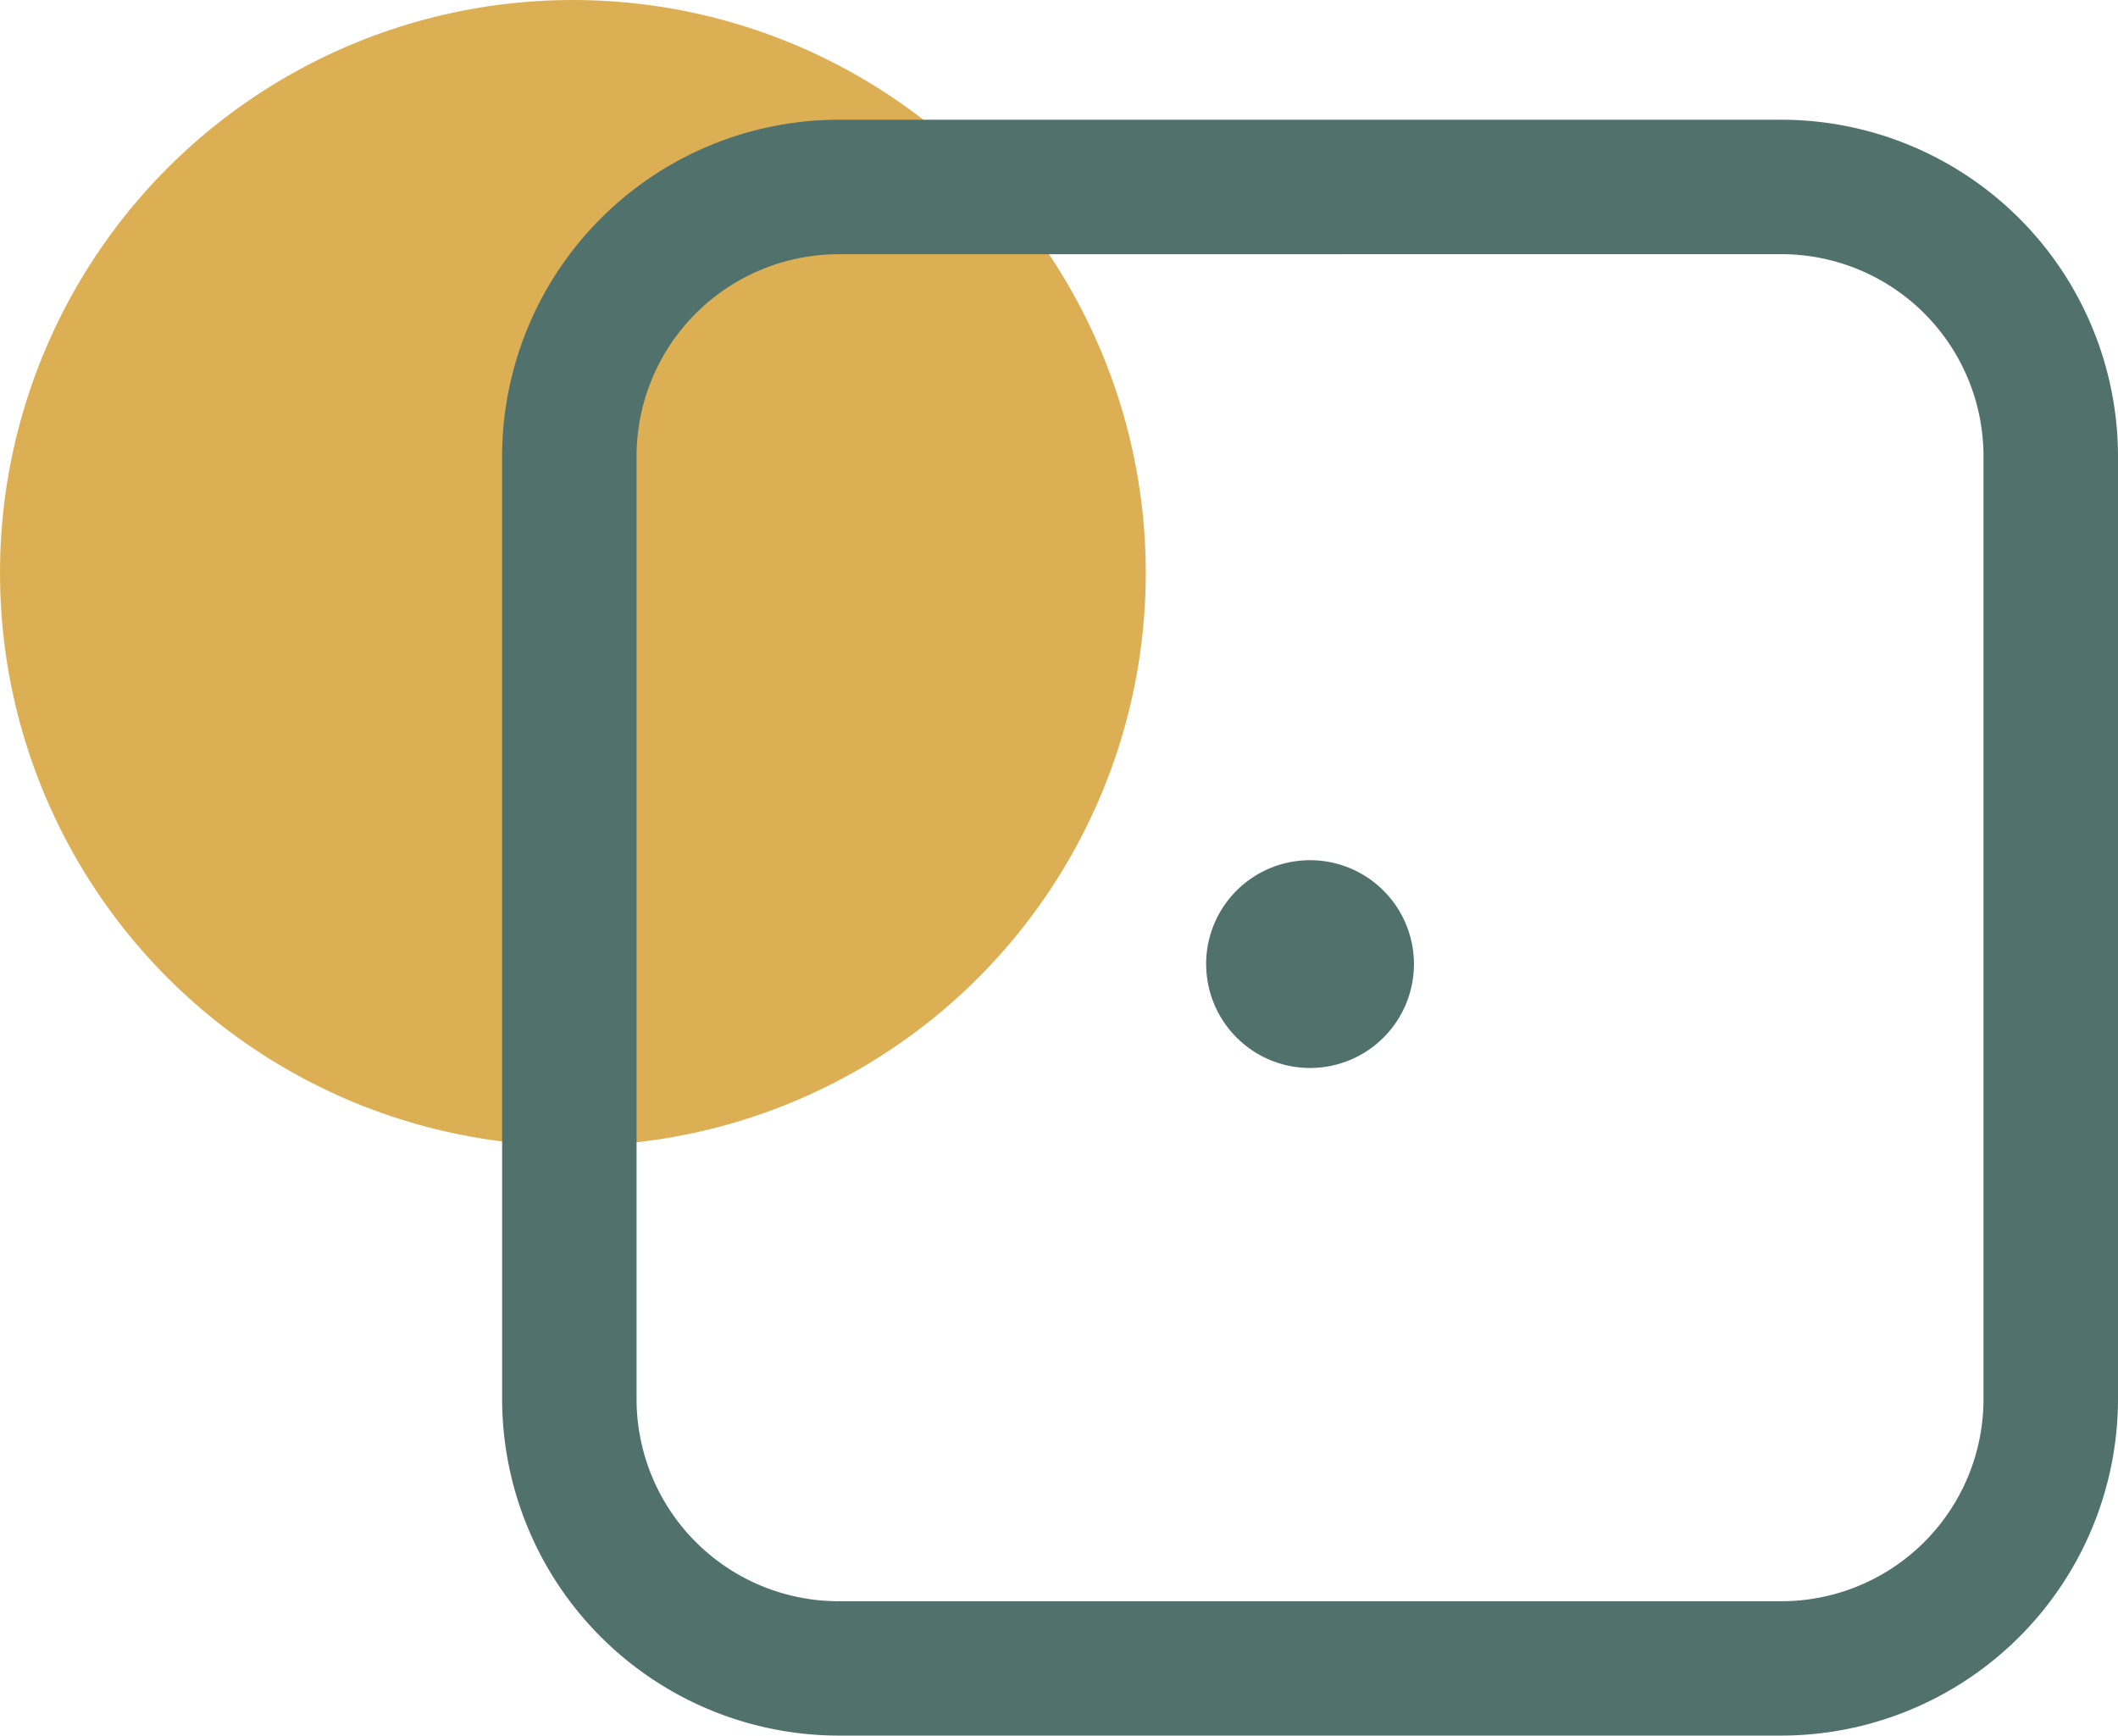
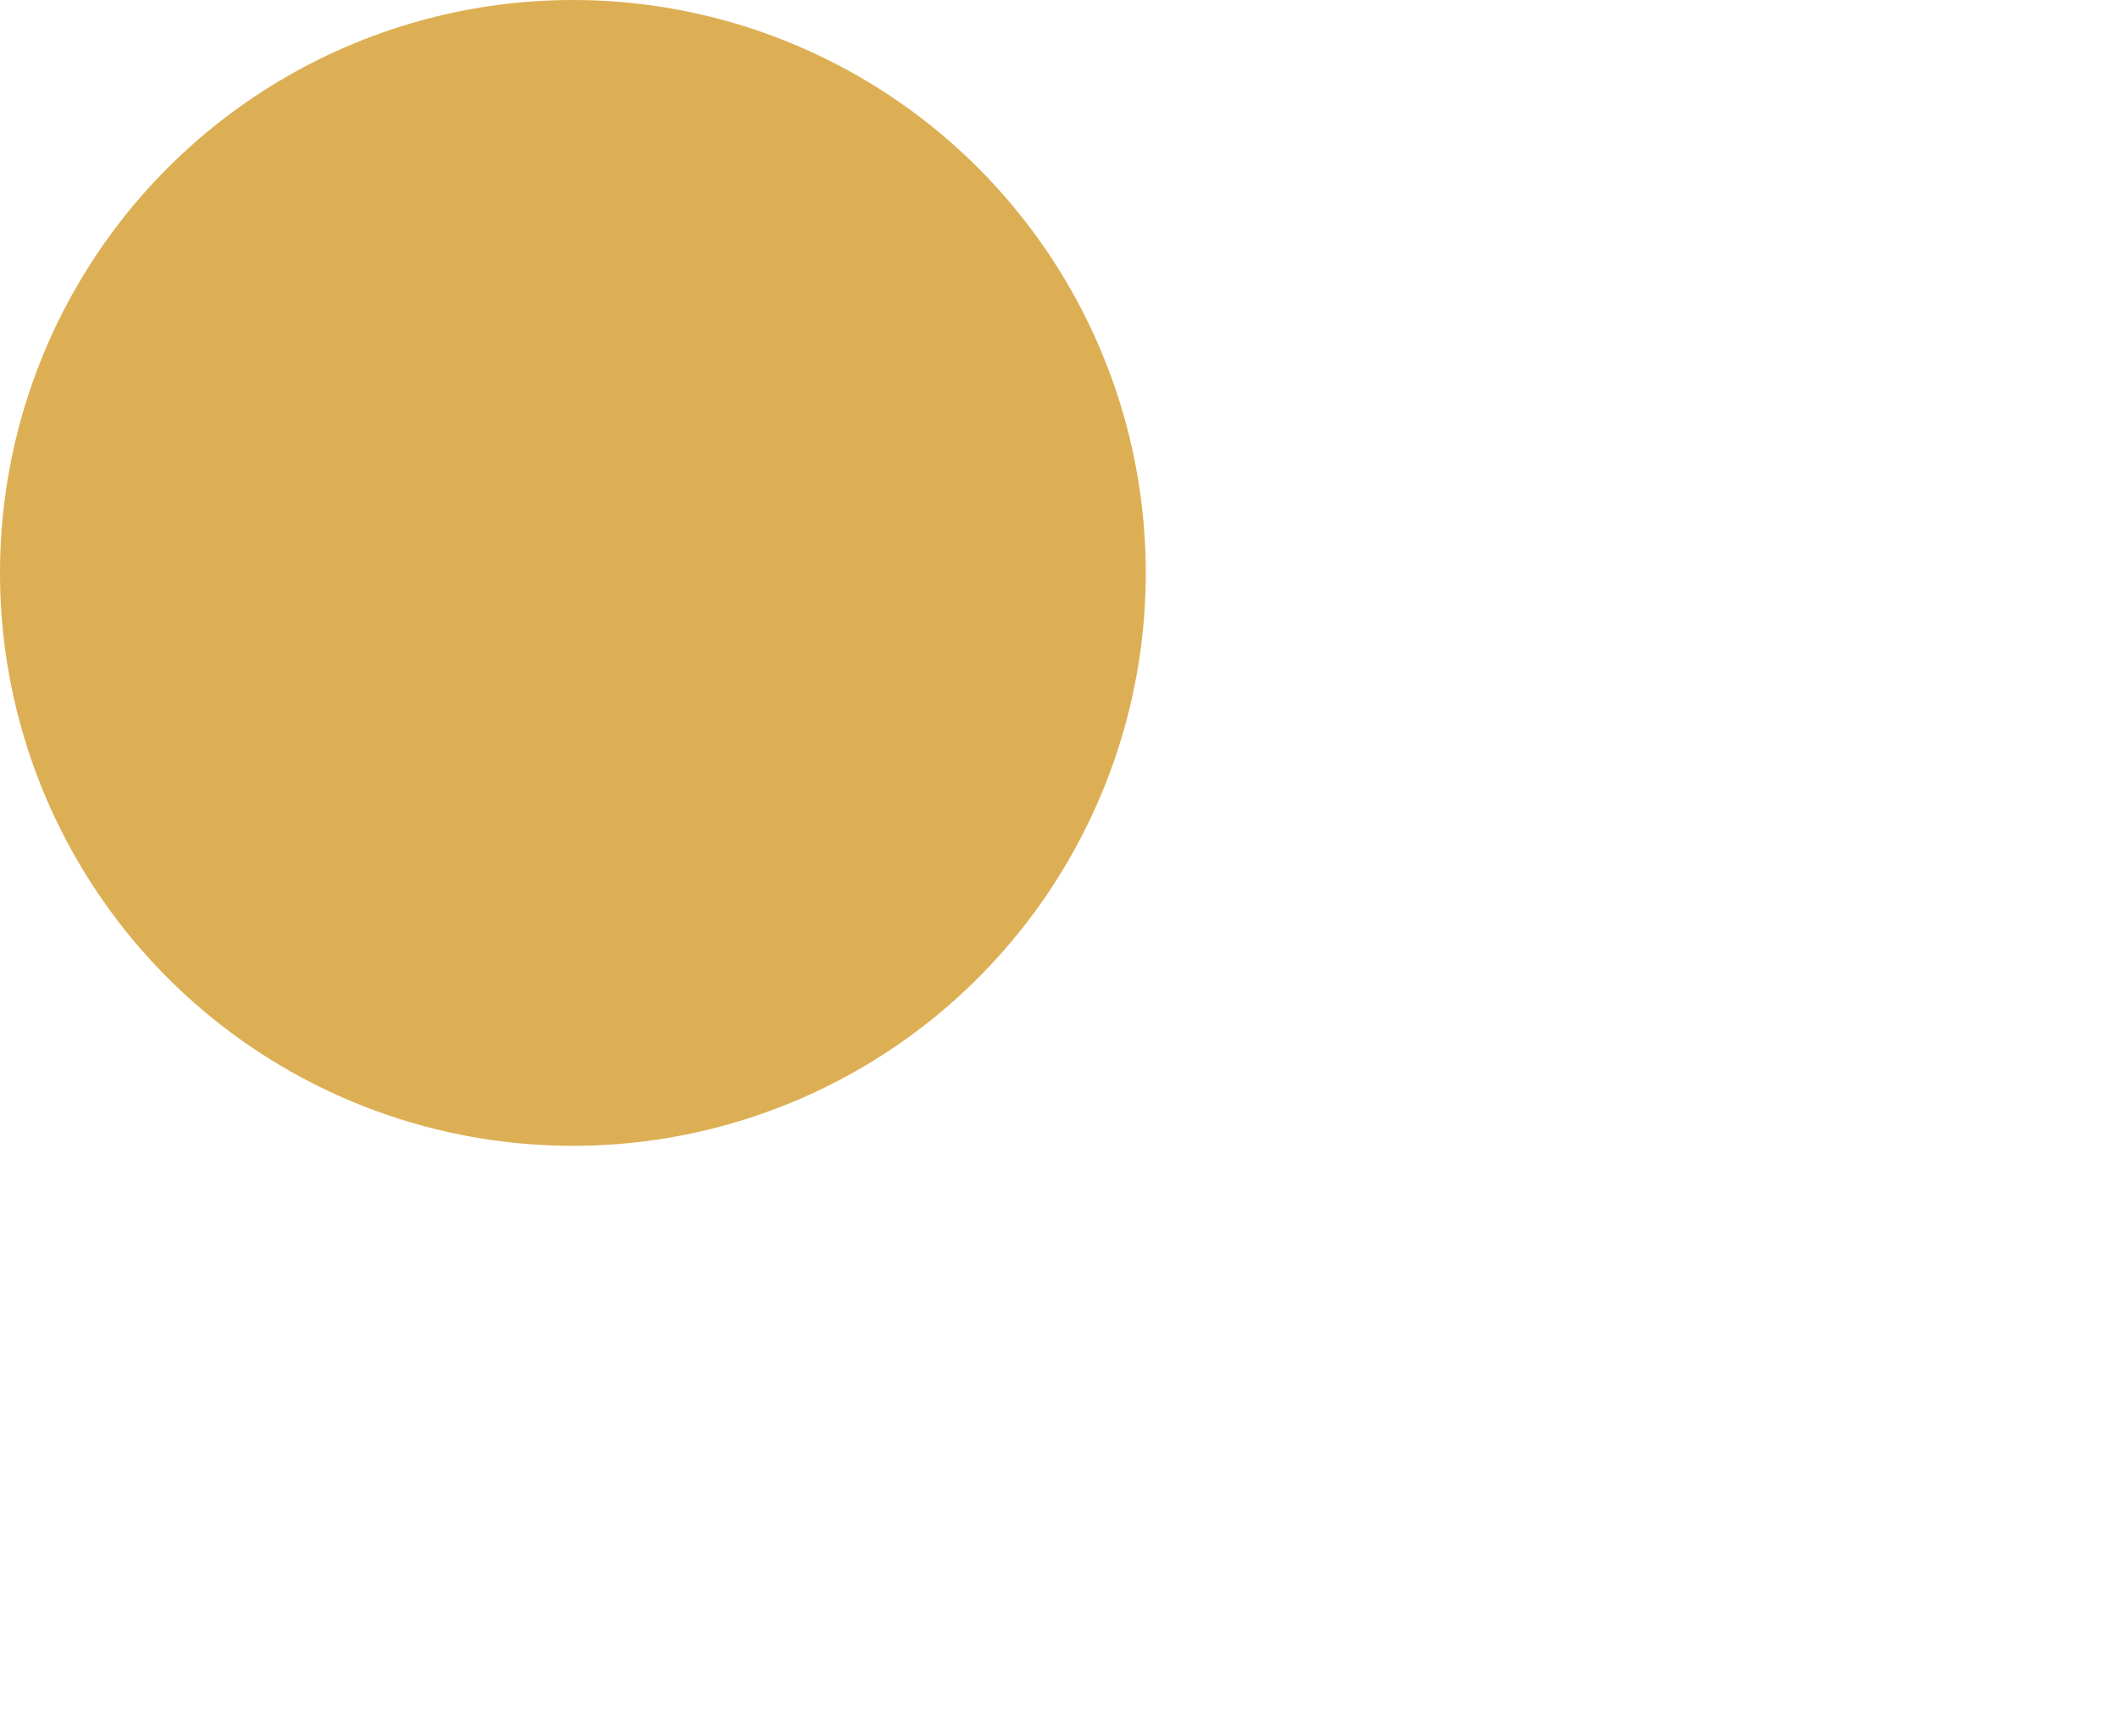
<svg xmlns="http://www.w3.org/2000/svg" width="43.999" height="36.056" viewBox="0 0 43.999 36.056">
  <g id="Group_2451" data-name="Group 2451" transform="translate(-170.827 -333.884)">
    <circle id="Ellipse_452" data-name="Ellipse 452" cx="11.901" cy="11.901" r="11.901" transform="translate(170.827 333.884)" fill="#ddaf54" />
-     <path id="Path_111809" data-name="Path 111809" d="M205.672,369.3H186.091a7,7,0,0,1-6.993-6.994V342.727a7,7,0,0,1,6.993-6.993h19.581a7,7,0,0,1,6.994,6.993v19.581A7,7,0,0,1,205.672,369.3Zm-19.581-30.772a4.2,4.2,0,0,0-4.2,4.2v19.581a4.2,4.2,0,0,0,4.2,4.2h19.581a4.2,4.2,0,0,0,4.2-4.2V342.727a4.2,4.2,0,0,0-4.2-4.2Zm7.633,14.746a2.158,2.158,0,1,0,2.158-2.158A2.157,2.157,0,0,0,193.723,353.277Z" transform="translate(2.16 0.637)" fill="#51716d" />
  </g>
</svg>